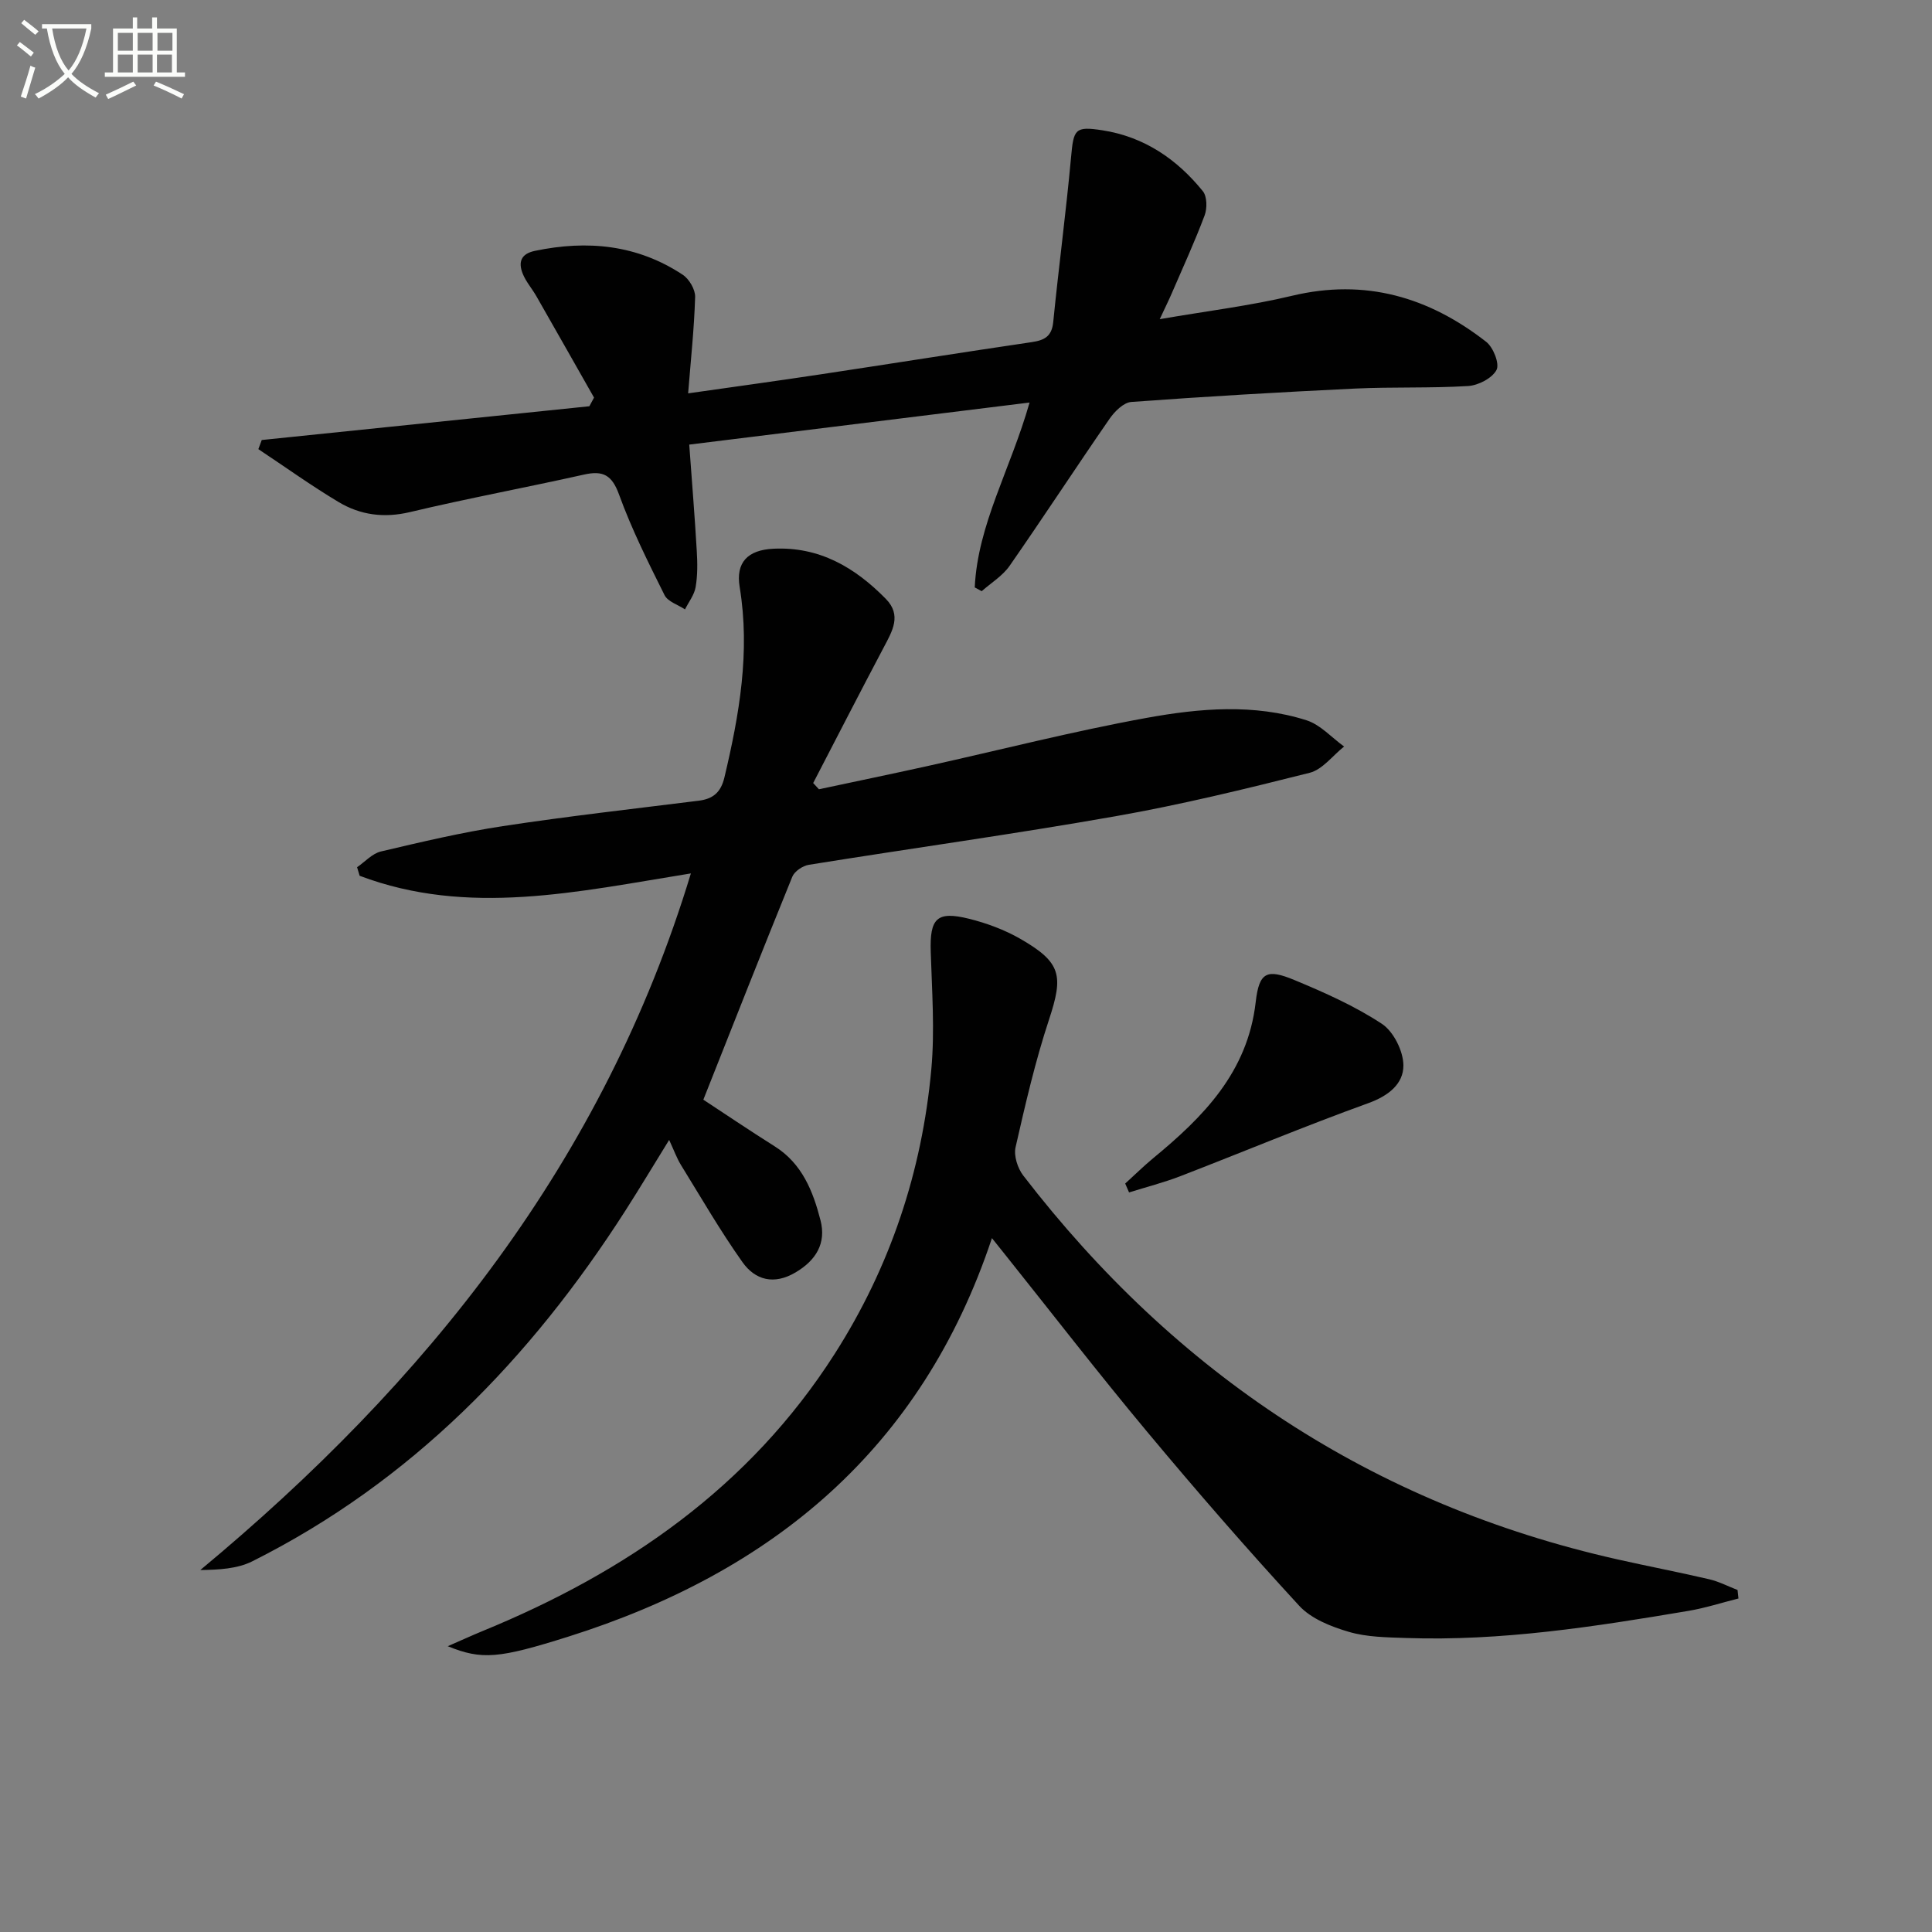
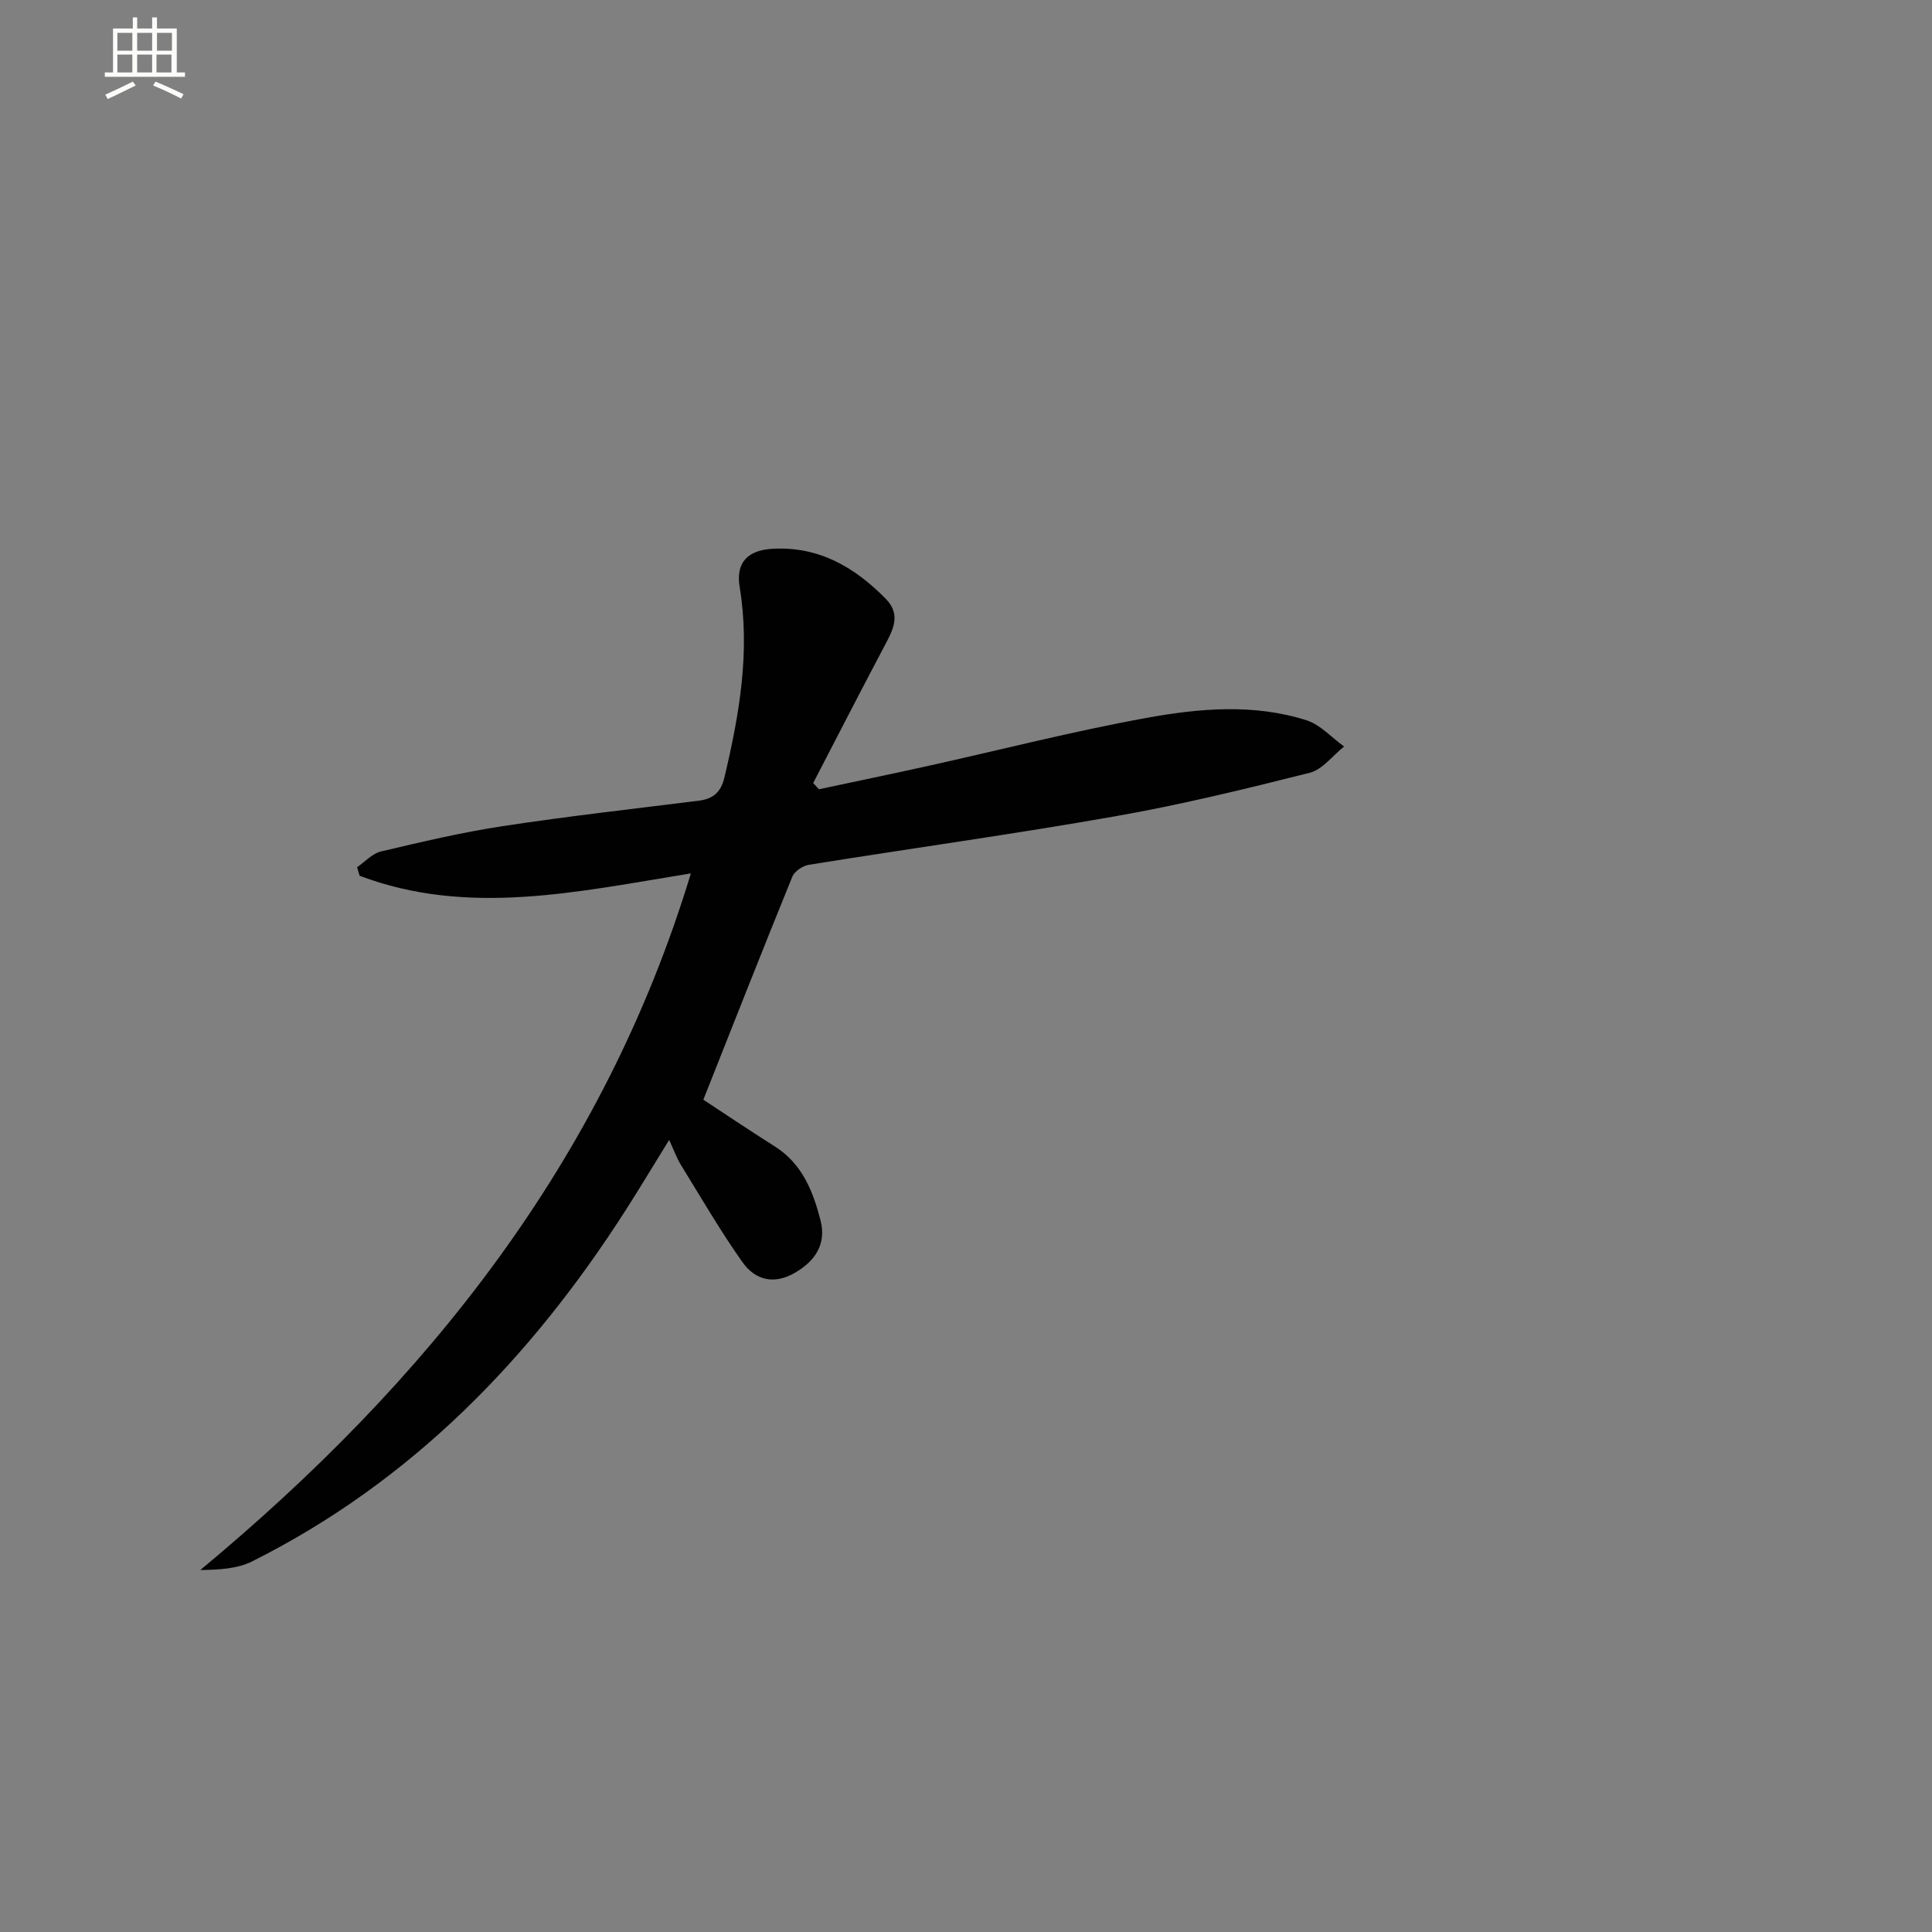
<svg xmlns="http://www.w3.org/2000/svg" enable-background="new 0 0 400 400" viewBox="0 0 400 400">
  <rect x="0" y="0" width="400" height="400" fill="#808080" stroke="none" />
-   <path d="m6.4 11.7c-1-.8-1.9-1.6-2.9-2.3l.6-.7c.9.7 1.9 1.4 2.9 2.2zm-2.1 8.3c.7-2.1 1.4-4.2 2-6.4.2.1.6.3 1 .4-.7 2.3-1.3 4.4-1.9 6.4zm3-12.8c-1.1-.9-2.1-1.7-2.9-2.4l.6-.7c1 .8 2 1.5 3 2.4zm1.4-1.3v-.9h10.2v.9c-.9 4.2-2.3 7.3-4.1 9.4 1.3 1.4 3.2 2.7 5.7 4-.2.2-.4.5-.7.9-2.5-1.4-4.4-2.7-5.7-4.2-1.4 1.5-3.5 3-6.1 4.4 0 0 0 0-.1-.1-.3-.4-.5-.7-.7-.8 2.7-1.3 4.7-2.8 6.2-4.2-1.8-2.2-3-5.3-3.7-9.4zm9.2 0h-7.1c.6 3.8 1.7 6.7 3.4 8.7 1.7-2 2.9-4.8 3.7-8.7z" fill="#fbfcfa" />
-   <path d="m31.6 3.6h.9v2.3h4.1v9.1h1.7v.9h-16.6v-.9h1.7v-9.1h4.1v-2.3h.9v2.3h3.1v-2.3zm-4 13.3.6.8c-1.9.9-3.8 1.9-5.8 2.8-.2-.3-.3-.6-.5-.9 2-.9 3.9-1.8 5.7-2.7zm-3.2-10.1v3.7h3.1v-3.7zm0 4.5v3.7h3.1v-3.7zm4.1-4.5v3.7h3.1v-3.7zm0 4.5v3.7h3.1v-3.7zm9.1 9.1c-2.1-1.1-4.1-2-5.8-2.7l.5-.8c2.2.9 4.1 1.8 5.8 2.6zm-1.9-13.6h-3.1v3.7h3.1zm-3.2 4.5v3.7h3.1v-3.7z" fill="#fbfcfa" />
+   <path d="m31.6 3.6h.9v2.3h4.1v9.1h1.7v.9h-16.6v-.9h1.7v-9.1h4.1v-2.3h.9v2.3h3.1v-2.3m-4 13.3.6.8c-1.9.9-3.8 1.9-5.8 2.8-.2-.3-.3-.6-.5-.9 2-.9 3.9-1.8 5.7-2.7zm-3.2-10.1v3.7h3.1v-3.7zm0 4.5v3.7h3.1v-3.7zm4.1-4.5v3.7h3.1v-3.7zm0 4.5v3.7h3.1v-3.7zm9.1 9.1c-2.1-1.1-4.1-2-5.8-2.7l.5-.8c2.2.9 4.1 1.8 5.8 2.6zm-1.9-13.6h-3.1v3.7h3.1zm-3.2 4.5v3.7h3.1v-3.7z" fill="#fbfcfa" />
  <g fill="#010101">
    <path d="m143.04 180.83c-23.49 3.79-46.13 8.98-68.58.49-.18-.59-.35-1.18-.53-1.77 1.63-1.12 3.13-2.83 4.93-3.26 8.37-1.97 16.76-3.96 25.25-5.25 13.46-2.05 27.01-3.57 40.53-5.26 2.99-.37 4.6-1.72 5.34-4.81 3.09-13 5.37-26.01 3.16-39.44-.84-5.08 1.66-7.65 6.93-7.92 9.56-.49 16.96 3.88 23.35 10.4 3.3 3.37 1.33 6.65-.43 9.98-4.94 9.34-9.76 18.75-14.63 28.13.4.43.79.86 1.19 1.29 7.41-1.58 14.83-3.12 22.23-4.75 15.22-3.37 30.34-7.26 45.67-10.04 10.92-1.98 22.17-2.96 33.06.51 2.87.92 5.19 3.57 7.77 5.43-2.36 1.87-4.47 4.77-7.13 5.44-13.34 3.36-26.75 6.63-40.29 9.01-21.07 3.71-42.28 6.64-63.41 10.04-1.26.2-2.95 1.34-3.41 2.46-6.24 15.33-12.3 30.74-18.42 46.17 4.28 2.81 9.48 6.32 14.79 9.67 5.68 3.58 7.93 9.32 9.47 15.31 1.21 4.72-.9 8.26-5.17 10.78-4.46 2.64-8.34 1.6-10.98-2.11-4.59-6.47-8.58-13.38-12.75-20.14-.86-1.4-1.42-2.98-2.44-5.18-3.22 5.21-6.07 9.97-9.06 14.64-19.66 30.69-44.32 56.1-77.26 72.61-3.12 1.56-6.93 1.74-10.75 1.8 46.85-38.92 83.46-84.56 101.57-144.23z" />
-     <path d="m92.7 340.83c3.14-1.37 5.17-2.3 7.24-3.15 29.75-12.2 55.28-29.82 72.88-57.39 11.47-17.96 18.07-37.74 20-58.91.73-8.03.13-16.2-.12-24.3-.22-6.95 1.23-8.52 7.93-6.86 3.65.91 7.33 2.27 10.59 4.14 8.55 4.91 8.98 7.61 5.96 16.76-2.85 8.63-4.9 17.54-6.92 26.41-.4 1.76.43 4.34 1.59 5.85 31.6 41.04 72.29 68.07 123.05 79.48 6.3 1.42 12.65 2.63 18.94 4.1 2.03.47 3.94 1.47 5.9 2.23.06.59.12 1.17.19 1.76-3.46.87-6.89 1.98-10.39 2.57-19.34 3.26-38.71 6.29-58.42 5.61-3.97-.14-8.1-.17-11.85-1.27-3.68-1.08-7.81-2.71-10.3-5.42-10.81-11.74-21.29-23.8-31.51-36.06-10.12-12.13-19.79-24.65-29.65-36.99-.61-.76-1.21-1.51-2.44-3.05-14.54 43.69-45.5 69.19-87.71 82.51-14.35 4.52-17.86 4.87-24.96 1.98z" />
-     <path d="m201.81 121.62c.61-13.04 7.4-24.4 11.35-38.28-24 2.97-47.11 5.82-70.46 8.71.6 8.23 1.16 15.13 1.56 22.04.15 2.48.18 5.03-.24 7.47-.28 1.62-1.44 3.08-2.2 4.61-1.45-.97-3.55-1.6-4.23-2.95-3.4-6.82-6.83-13.68-9.42-20.82-1.48-4.07-3.32-5.03-7.27-4.14-11.98 2.68-24.07 4.92-36.01 7.76-5.39 1.28-10.28.62-14.79-2.08-5.68-3.4-11.08-7.28-16.61-10.95.23-.63.47-1.26.7-1.89l67.83-6.99c.32-.6.64-1.19.97-1.79-3.97-6.99-7.94-14-11.93-20.98-.9-1.58-2.16-3-2.83-4.66-.94-2.35-.45-4.12 2.51-4.74 10.87-2.28 21.21-1.28 30.62 4.95 1.33.88 2.61 3.06 2.56 4.6-.2 6.58-.91 13.15-1.45 19.95 9.4-1.34 18.37-2.57 27.32-3.92 14.6-2.2 29.18-4.53 43.78-6.68 2.64-.39 4.19-1.15 4.49-4.16 1.13-11.38 2.65-22.73 3.69-34.12.53-5.81.78-6.46 6.46-5.59 8.64 1.33 15.45 5.96 20.83 12.62.88 1.09.91 3.53.37 4.99-2.04 5.44-4.47 10.73-6.77 16.06-.63 1.47-1.35 2.91-2.53 5.44 9.9-1.71 18.78-2.78 27.43-4.85 15.13-3.61 28.29.28 40.16 9.54 1.47 1.14 2.81 4.55 2.14 5.82-.9 1.71-3.75 3.19-5.86 3.33-7.81.48-15.66.16-23.47.53-15.44.74-30.88 1.64-46.29 2.77-1.6.12-3.45 1.97-4.5 3.49-6.98 10.09-13.69 20.38-20.7 30.45-1.45 2.08-3.82 3.51-5.77 5.24-.48-.27-.96-.52-1.44-.78z" />
-     <path d="m232.96 245.04c1.92-1.74 3.77-3.57 5.76-5.22 10.43-8.59 19.6-17.83 21.26-32.36.71-6.21 2.31-6.92 8-4.56 6.24 2.59 12.51 5.38 18.12 9.07 2.43 1.6 4.46 5.69 4.46 8.64 0 3.81-3.1 6.28-7.25 7.78-13.1 4.73-25.95 10.11-38.95 15.13-3.45 1.33-7.06 2.25-10.6 3.36-.26-.61-.53-1.23-.8-1.84z" />
  </g>
</svg>